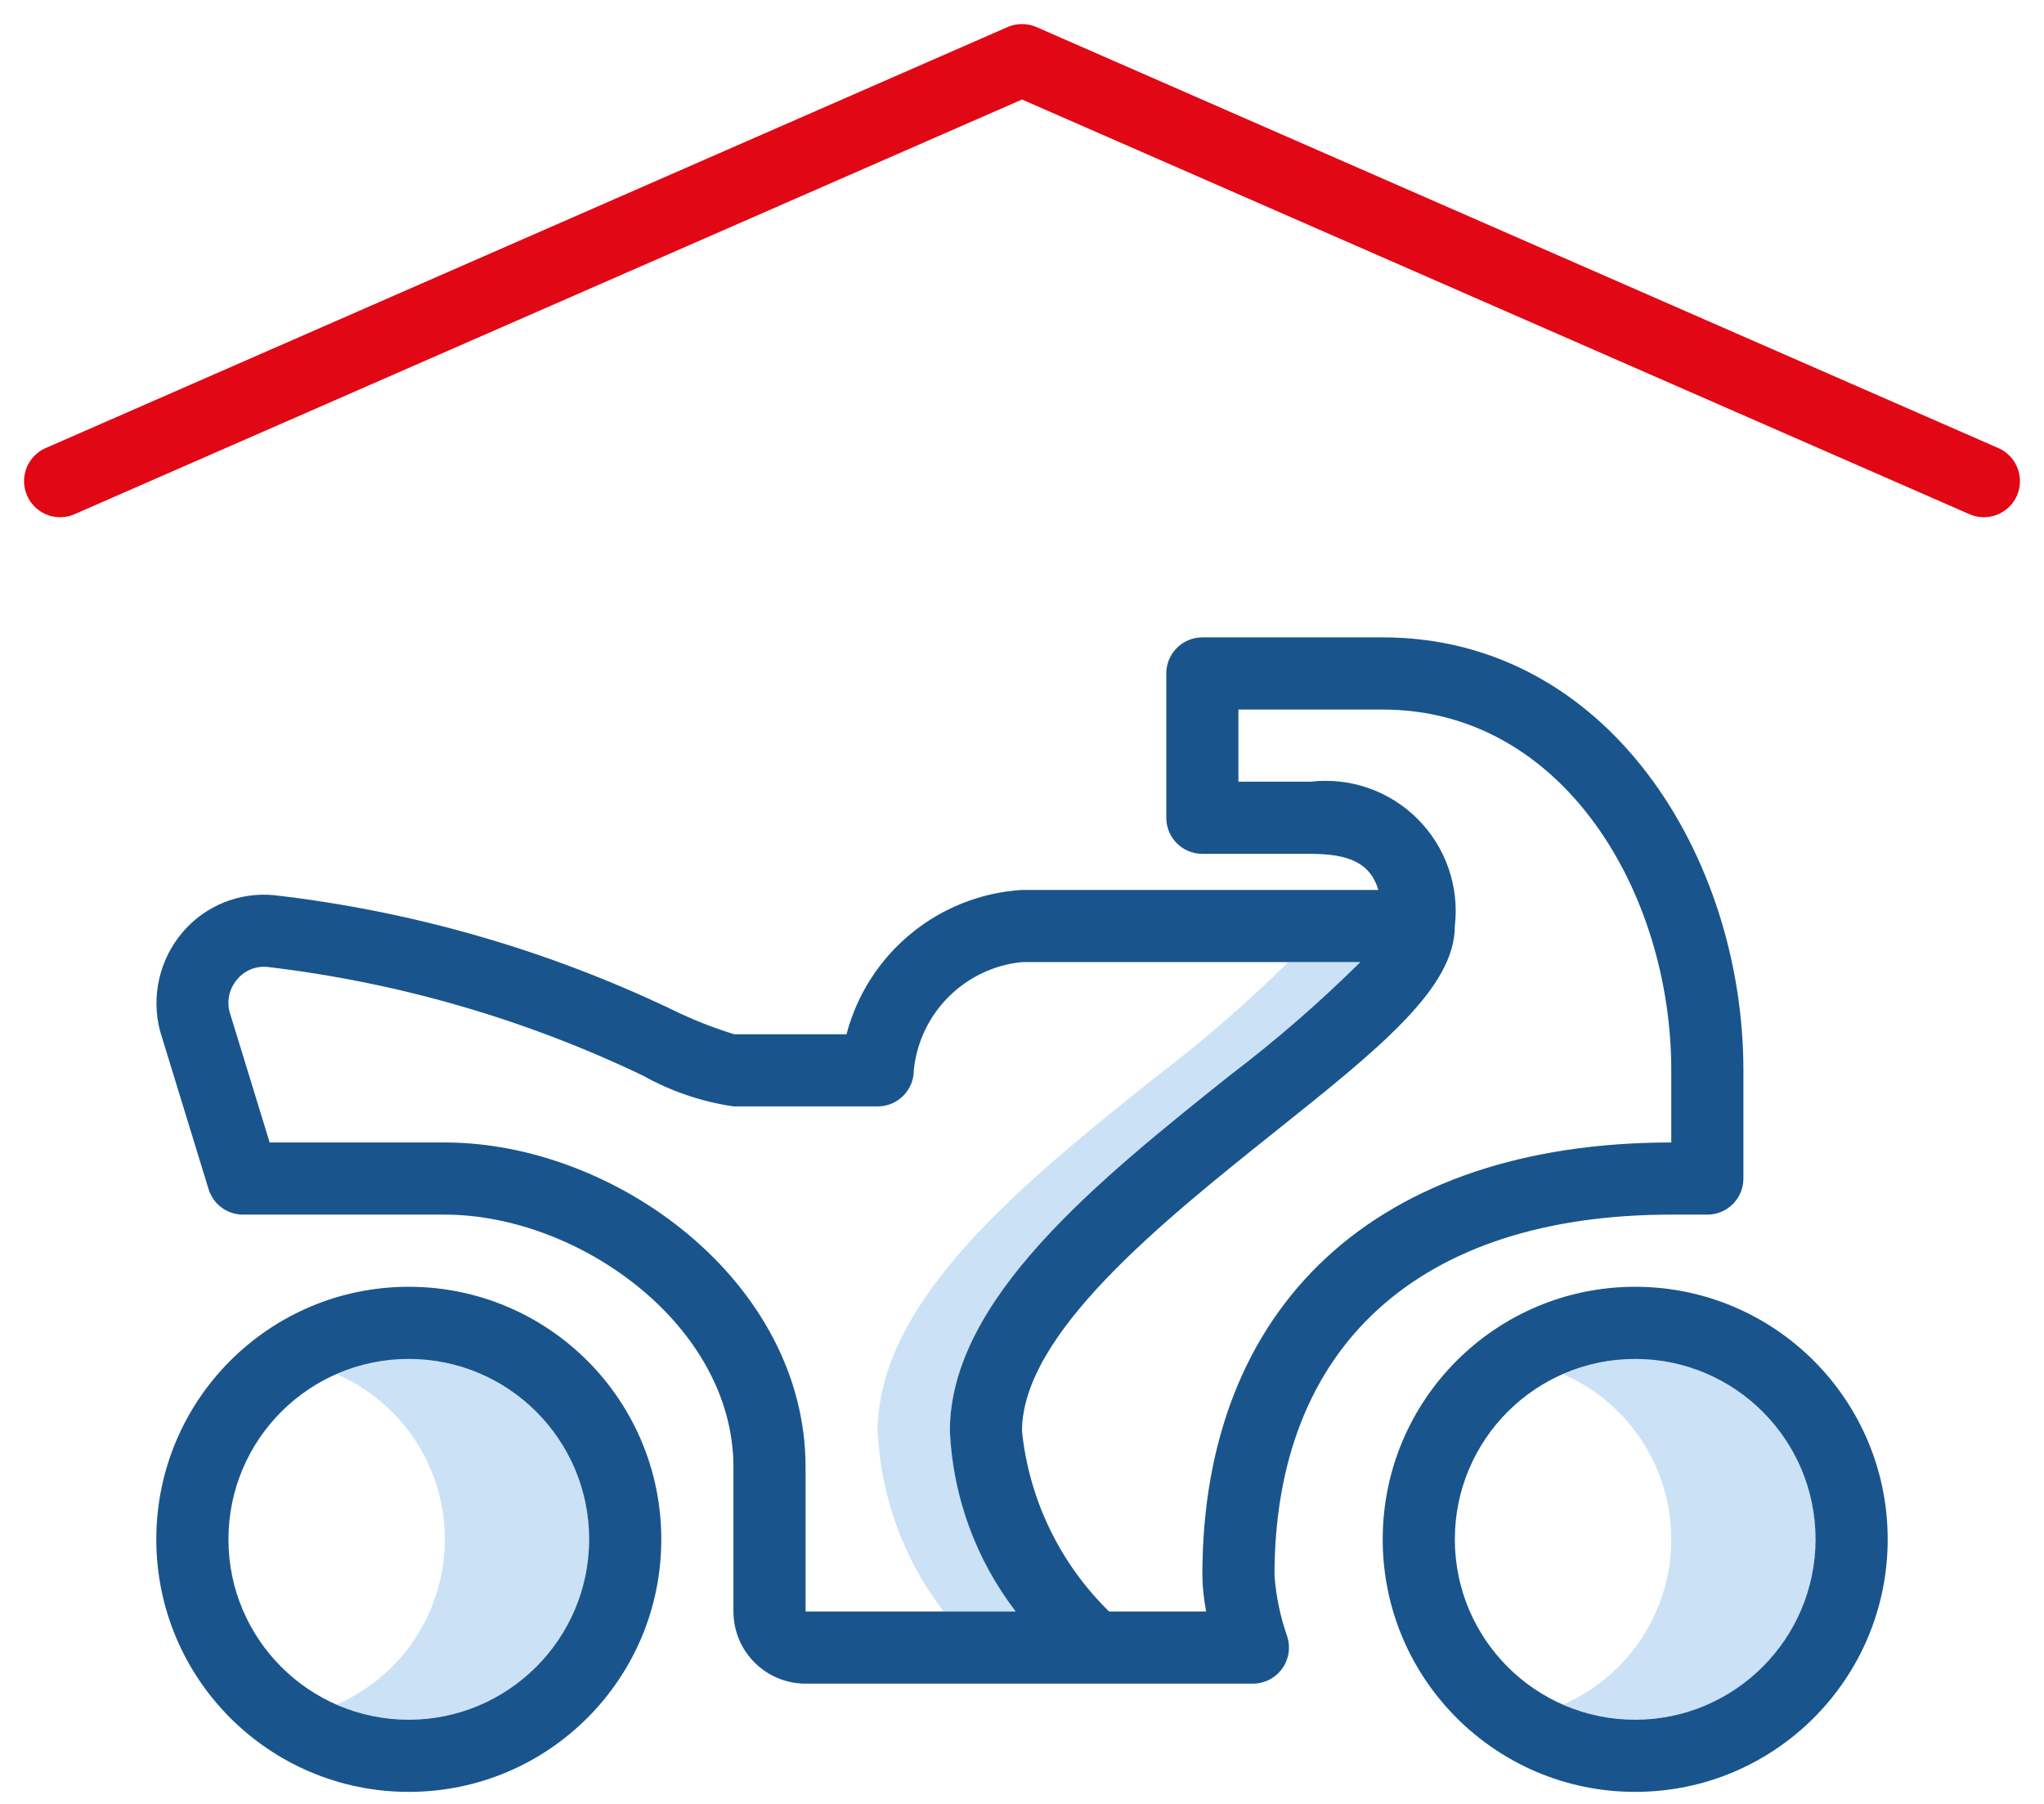
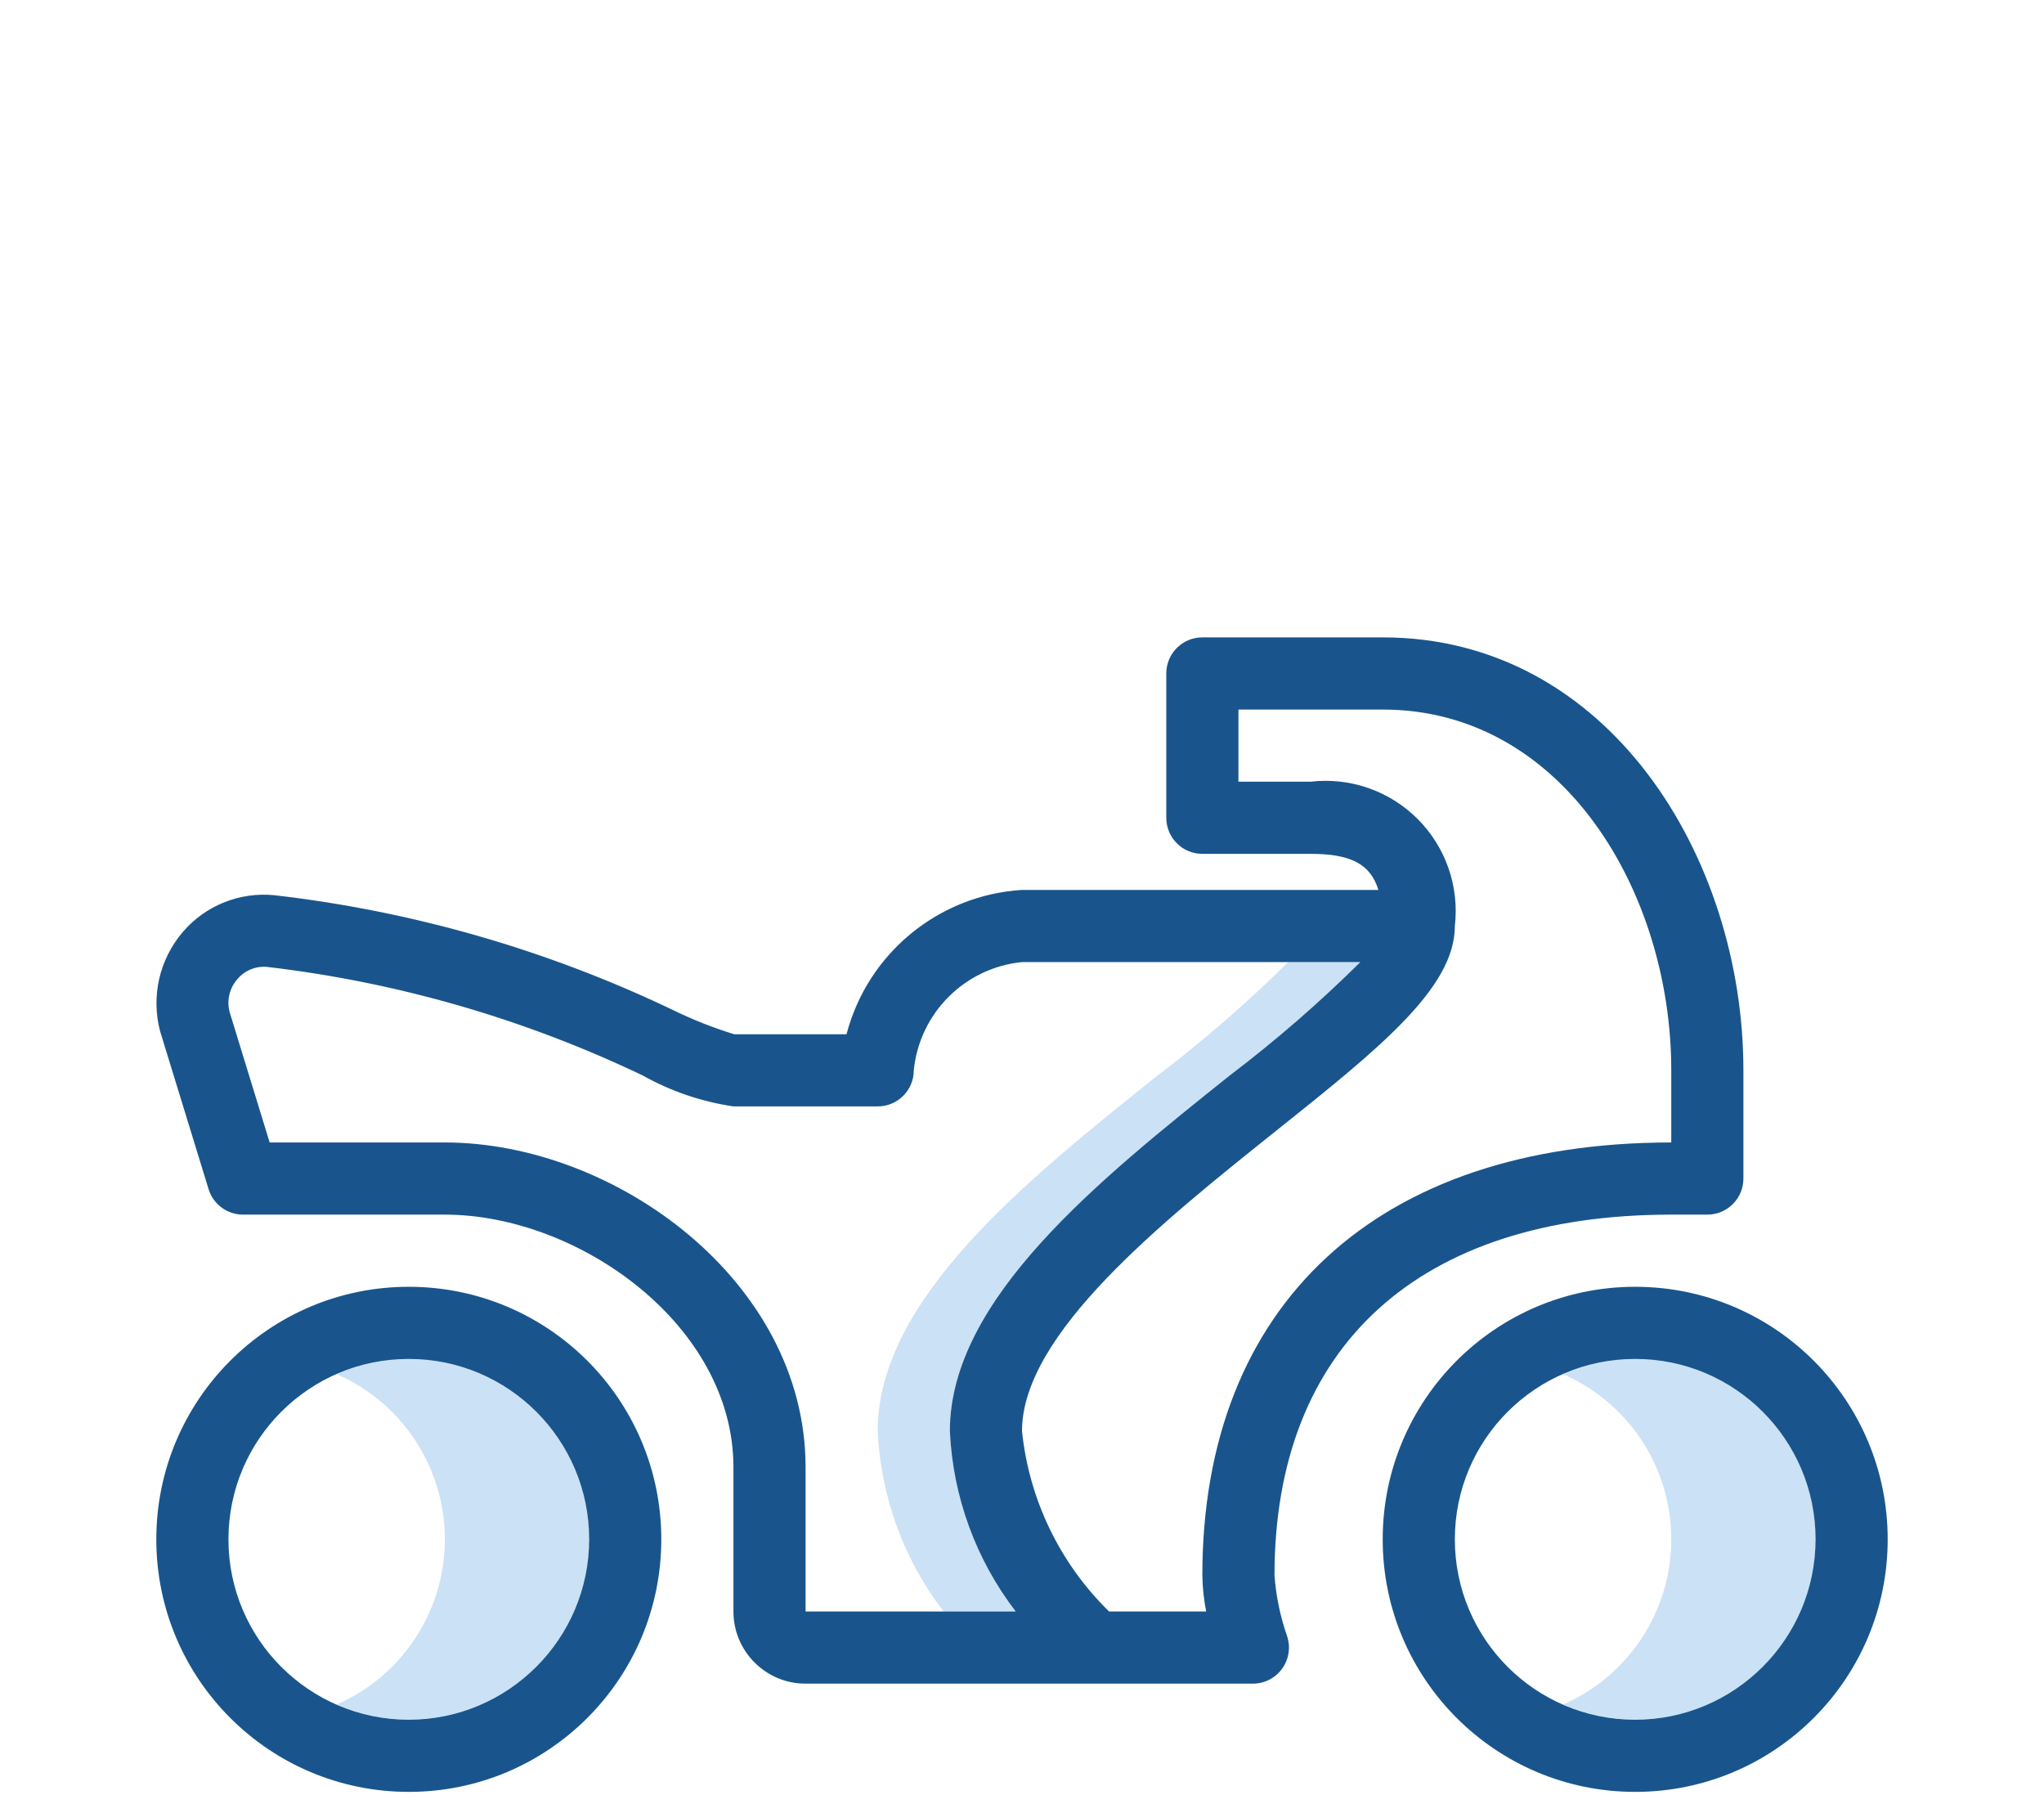
<svg xmlns="http://www.w3.org/2000/svg" width="68" height="60" viewBox="0 0 68 60">
  <g fill="none" fill-rule="evenodd">
    <g fill-rule="nonzero">
      <path fill="#CBE1F6" d="M37.656 10.8c-1.363 1.35-2.813 2.608-4.34 3.768C28.95 18.056 24 22.01 24 26.4c.099 2.177.864 4.272 2.191 6h2.4c-1.327-1.728-2.092-3.823-2.191-6 0-4.39 4.95-8.344 9.316-11.832 1.528-1.16 2.977-2.418 4.34-3.768h-2.4zM49.2 24c-.826 0-1.644.173-2.4.507 2.186.951 3.6 3.109 3.6 5.493 0 2.385-1.414 4.542-3.6 5.494 2.236.977 4.841.502 6.589-1.201 1.747-1.703 2.288-4.296 1.369-6.556-.92-2.26-3.118-3.738-5.558-3.737zM8.4 24c-.826 0-1.644.173-2.4.507 2.186.951 3.6 3.109 3.6 5.493 0 2.385-1.414 4.542-3.6 5.494 2.236.977 4.841.502 6.589-1.201 1.747-1.703 2.288-4.296 1.369-6.556-.92-2.26-3.118-3.738-5.558-3.737z" transform="translate(2 2) translate(3.2 19.2)" />
      <path fill="#19558C" d="M8.4 21.6c4.64 0 8.4 3.76 8.4 8.4 0 4.64-3.76 8.4-8.4 8.4C3.76 38.4 0 34.64 0 30c0-4.64 3.76-8.4 8.4-8.4zm40.8 0c4.64 0 8.4 3.76 8.4 8.4 0 4.64-3.76 8.4-8.4 8.4-4.64 0-8.4-3.76-8.4-8.4 0-4.64 3.76-8.4 8.4-8.4zM8.4 24c-3.314 0-6 2.686-6 6s2.686 6 6 6c3.312-.004 5.996-2.688 6-6 0-3.314-2.686-6-6-6zm40.8 0c-3.314 0-6 2.686-6 6s2.686 6 6 6c3.312-.004 5.996-2.688 6-6 0-3.314-2.686-6-6-6zM40.8 0c7.512 0 12 7.322 12 14.4V18c0 .663-.537 1.2-1.2 1.2h-1.2c-8.389 0-13.2 4.374-13.2 12 .05.684.19 1.358.414 2.006.128.367.07.773-.155 1.09-.226.316-.59.504-.979.504H21.6c-1.325 0-2.4-1.075-2.4-2.4v-4.8c0-4.73-5.16-8.4-9.6-8.4H2.885c-.527 0-.992-.345-1.146-.848L.126 13.099c-.306-1.16-.022-2.395.76-3.305.754-.878 1.89-1.333 3.042-1.218 4.59.528 9.06 1.814 13.23 3.804.666.328 1.358.602 2.067.82h3.737c.706-2.692 3.06-4.628 5.838-4.8h11.856c-.266-.876-.943-1.2-2.256-1.2h-3.6c-.663 0-1.2-.537-1.2-1.2V1.2c0-.663.537-1.2 1.2-1.2zm-.744 10.8H28.8c-1.904.19-3.41 1.696-3.6 3.6 0 .663-.537 1.2-1.2 1.2h-4.8c-1.058-.155-2.08-.502-3.012-1.025-3.94-1.884-8.162-3.105-12.5-3.614-.375-.035-.744.115-.988.403-.264.298-.362.707-.263 1.092L3.771 16.8H9.6c5.664 0 12 4.62 12 10.8v4.8h6.991c-1.327-1.728-2.092-3.823-2.191-6 0-4.39 4.95-8.344 9.315-11.832 1.528-1.16 2.978-2.418 4.341-3.768zm.744-8.4H36v2.4h2.4c1.314-.153 2.626.304 3.561 1.239S43.353 8.286 43.2 9.6c0 2.064-2.51 4.071-5.986 6.844-3.748 2.996-8.414 6.72-8.414 9.956.235 2.277 1.26 4.4 2.897 6h3.23c-.078-.395-.12-.797-.127-1.2 0-9.016 5.832-14.4 15.6-14.4v-2.4c0-5.9-3.59-12-9.6-12z" transform="translate(2 2) translate(3.2 19.2)" />
    </g>
-     <path stroke="#E20714" stroke-linecap="round" stroke-linejoin="round" stroke-width="2.4" d="M0 14.003L32 0 64 14.003" transform="translate(2 2)" />
  </g>
</svg>